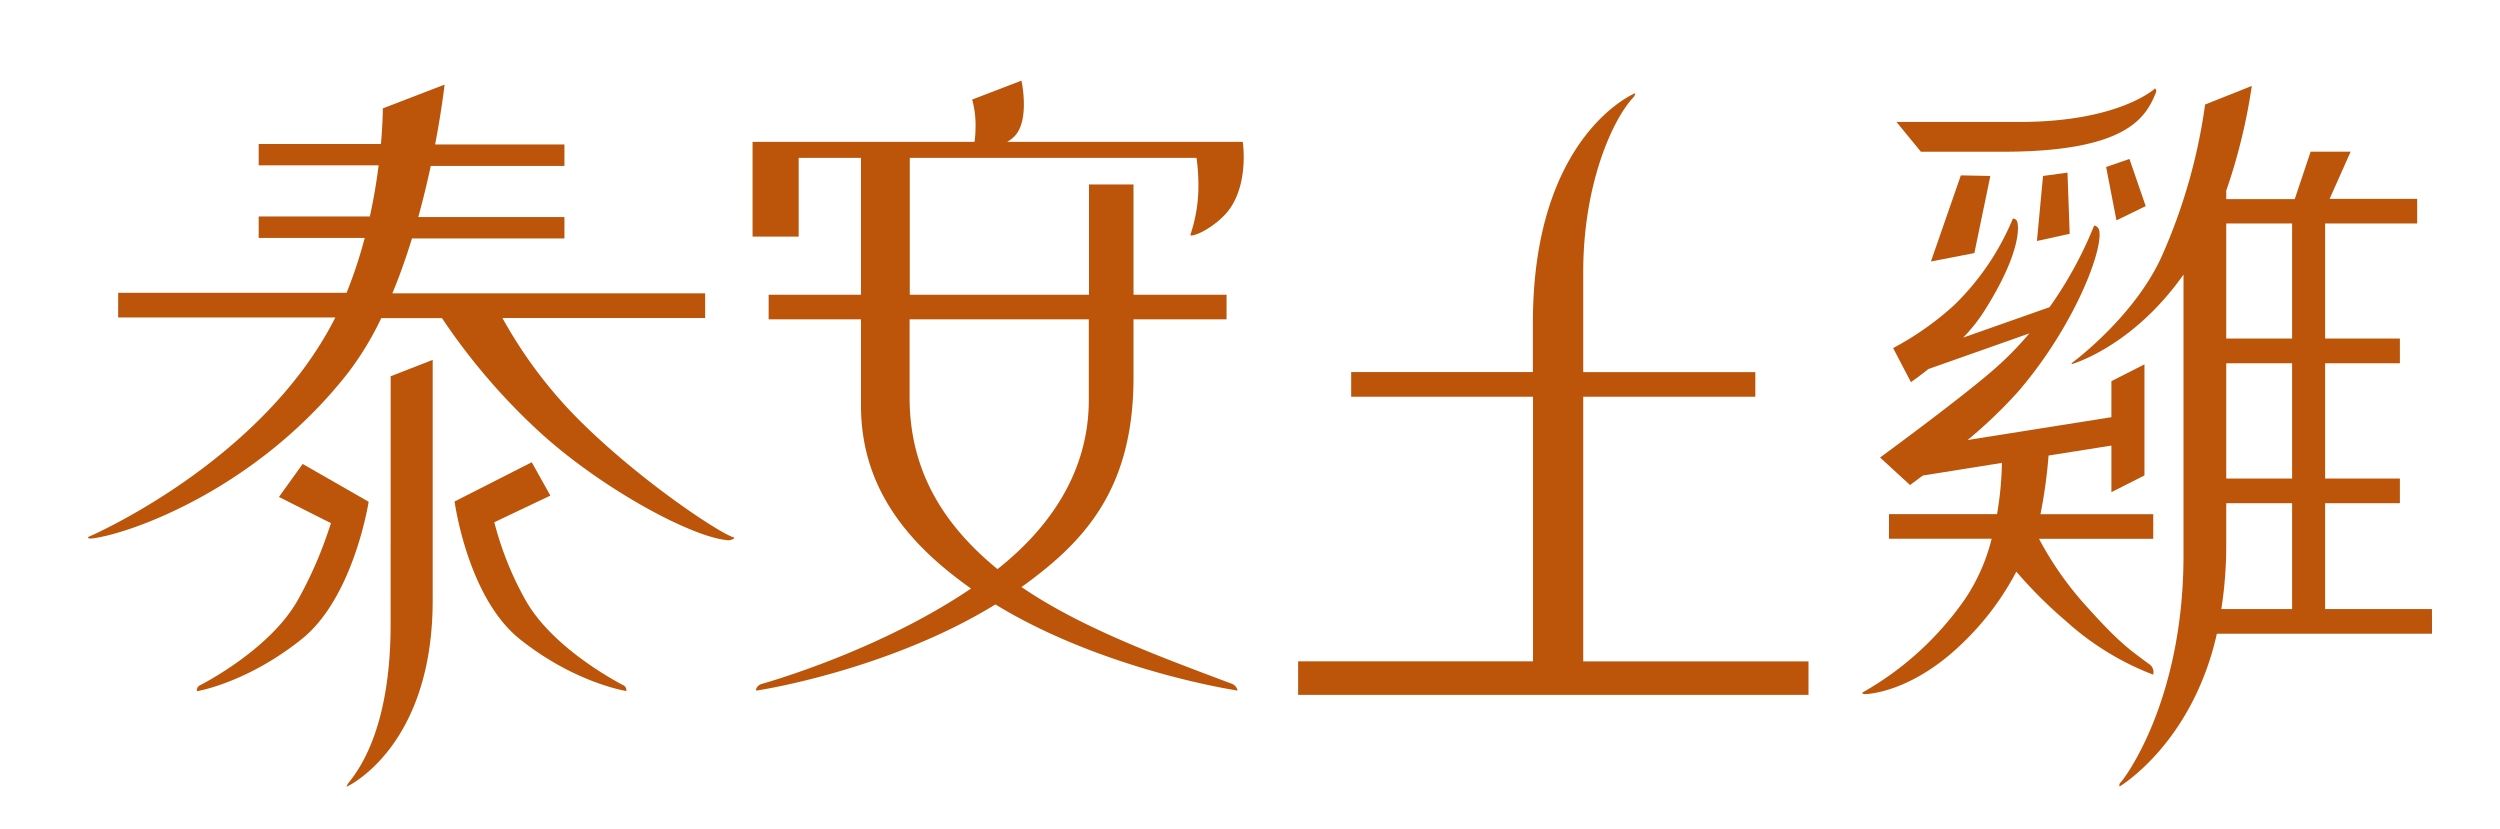
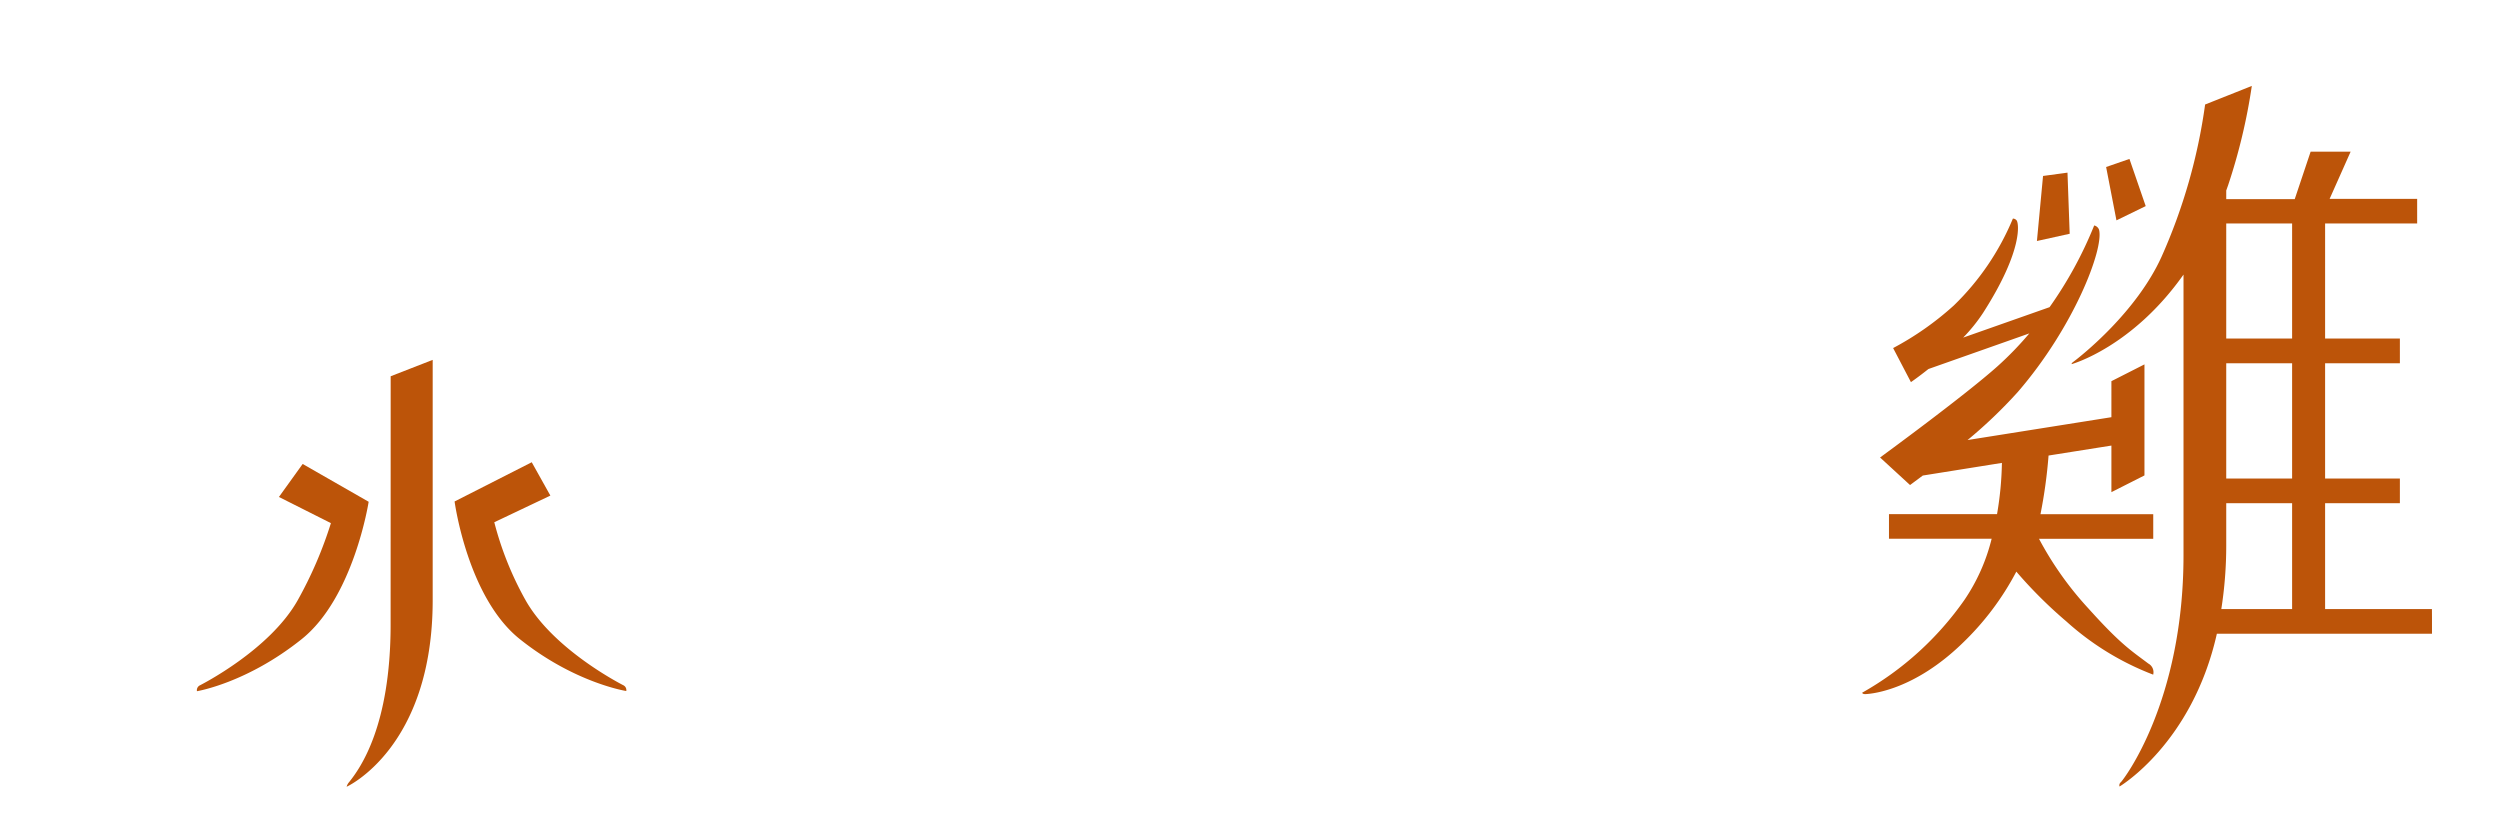
<svg xmlns="http://www.w3.org/2000/svg" id="Layer_1" data-name="Layer 1" viewBox="0 0 421.26 139.69">
  <defs>
    <style>.cls-1{fill:#bc5409;}</style>
  </defs>
  <title>TaiOn_SuperChicken_sRGB</title>
-   <path class="cls-1" d="M266.78,111.45l0-44.6h29V62.71h-29V45.85c0-15.09,5.09-25.85,8.36-29.34a1.49,1.49,0,0,0,.41-.82s-17.24,7-17.25,38.65V62.7H227.68v4.15h30.64v44.59H218.74v5.65l86,0v-5.64Z" />
-   <path class="cls-1" d="M123.54,90.52C121,89.71,107,80.44,96.66,69.84a77,77,0,0,1-12-16.26h34.16V49.43H66.11c1.26-3,2.36-6.17,3.31-9.25H95.11v-3.6H70.48c.83-3,1.53-5.94,2.11-8.62H95.11V24.34H73.32c1.15-6,1.59-10.08,1.59-10.08l-10.4,4s0,2.33-.32,6H43.59v3.6H63.8c-.32,2.56-.79,5.49-1.48,8.62H43.59v3.61H61.46a76.93,76.93,0,0,1-3.06,9.25H19.91v4.15h36.6C44.13,78,14.85,90.49,14.85,90.49s-.19.35.76.23C22,89.9,43.18,82.46,58.51,63a51.55,51.55,0,0,0,5.73-9.39H74.48A106,106,0,0,0,91.3,73.14c10.36,9.34,25.5,17.54,31.51,17.9C123,91.05,124.17,90.71,123.54,90.52Z" />
  <path class="cls-1" d="M65.82,105.24c0,17.11-5.12,24.21-7,26.56a1.85,1.85,0,0,0-.41.77s14.5-6.54,14.5-31.44V60.64L65.83,63.4Z" />
  <path class="cls-1" d="M105,115.45c-.16-.09-11.72-5.93-16.45-14.33A54.72,54.72,0,0,1,83.29,88l9.45-4.49L89.6,77.89l-13,6.61s2.16,16.16,11,23.2c9.25,7.39,17.93,8.74,17.93,8.74A.91.91,0,0,0,105,115.45Z" />
  <path class="cls-1" d="M51,78.18l-4,5.56,8.76,4.41a68.35,68.35,0,0,1-5.6,13c-4.73,8.4-16.29,14.23-16.45,14.32a.91.91,0,0,0-.52,1s8.34-1.35,17.59-8.73c8.83-7,11.34-23.19,11.34-23.19Z" />
-   <path class="cls-1" d="M200.85,39.68c1.54-.2,5-2.36,6.56-4.77,3-4.56,2-11,2-11H169.71a6.19,6.19,0,0,0,1.18-.89c2.72-2.67,1.23-9.43,1.23-9.43l-8.31,3.19a15.73,15.73,0,0,1,.57,4.69,17.66,17.66,0,0,1-.17,2.44h-37.4V39.87h7.77V26.6h10.5V49.66H129.52v4.15h15.56V68.36c0,14,8.11,23.45,18.54,30.81-13.56,9.2-30,14.57-35.29,16.08-.69.2-1,.85-.94,1.11.48,0,22.38-3.47,40.34-14.51,18,11,40.32,14.46,40.81,14.51a1.58,1.58,0,0,0-1.1-1.19c-12.91-4.84-25.51-9.55-35.31-16.25C182.71,91.31,191,82.5,191,63.59V53.81h15.68V49.66H191V31.08h-7.5V49.66h-30.2V26.6h48.32a33.27,33.27,0,0,1,.31,4.08,25.58,25.58,0,0,1-1.32,8.8S200.5,39.73,200.85,39.68ZM183.47,53.81V67.37c0,12.19-6.64,21.61-15.39,28.53-9-7.37-14.81-16.48-14.81-28.92V53.81Z" />
-   <path class="cls-1" d="M323.68,25.57H337.4c20.76,0,24.15-5.62,25.89-10a.61.61,0,0,0-.15-.67s-6,5.65-22.85,5.65H319.57Z" />
-   <polygon class="cls-1" points="332.69 42.64 335.38 29.65 330.41 29.55 325.37 44.06 332.69 42.64" />
  <polygon class="cls-1" points="343.23 40.61 348.75 39.39 348.38 29.09 344.26 29.65 343.23 40.61" />
  <polygon class="cls-1" points="356.63 37.13 361.56 34.73 358.82 26.78 354.89 28.14 356.63 37.13" />
  <path class="cls-1" d="M362,111.81c-2.84-2.15-4.59-3.16-10.1-9.29a55.93,55.93,0,0,1-8.32-11.73h19.25V86.64h-19a83.89,83.89,0,0,0,1.36-9.88l10.59-1.68v7.85l5.57-2.82V61.4l-5.57,2.83V70.3l-24.24,3.85A80,80,0,0,0,340,66.06c9.42-10.89,14.53-24.09,13.7-27.34a1.13,1.13,0,0,0-.82-.73,67.07,67.07,0,0,1-7.52,13.77L330.8,56.89a27.89,27.89,0,0,0,3.35-4.16c6.87-10.71,6-15.24,5.65-15.6a.82.82,0,0,0-.62-.3,43.63,43.63,0,0,1-9.95,14.64A50.36,50.36,0,0,1,319,58.65l3,5.74s1.23-.84,2.95-2.21l17-6a55.23,55.23,0,0,1-5.34,5.52c-5.58,5-19.81,15.39-19.81,15.39l5.05,4.64L324,80.13,337.33,78a56,56,0,0,1-.82,8.63H318.3v4.15h17.3A31.84,31.84,0,0,1,331,101.11a52.48,52.48,0,0,1-17.21,15.61s0,.26.56.24c1.35-.06,8.3-.83,16.24-8.49a46.81,46.81,0,0,0,9.17-12.15,75.74,75.74,0,0,0,8.46,8.42,46.69,46.69,0,0,0,14.6,8.94A1.66,1.66,0,0,0,362,111.81Z" />
  <path class="cls-1" d="M409.79,102.63h-18V84.79h12.6V80.64h-12.6V61.21h12.6V57.05h-12.6V37.66h15.51V33.51H392.55l3.54-7.95h-6.74l-2.68,8H375.13V32.1l.31-.87a97.86,97.86,0,0,0,4-16.75l-7.87,3.13a94.41,94.41,0,0,1-7.34,25.65C360,52.6,350.8,59.9,349.33,61c-.31.22-.25.36-.25.36s10.19-2.82,18.85-15.09V93.57c0,24.78-10.16,37.86-10.55,38.23a.66.66,0,0,0-.23.73s12.24-7.22,16.4-25.74H409.8v-2.64h0Zm-23.56,0H374.3a69.26,69.26,0,0,0,.83-10.75V84.79h11.1Zm0-22h-11.1V61.21h11.1Zm0-23.59h-11.1V37.66h11.1Z" />
</svg>